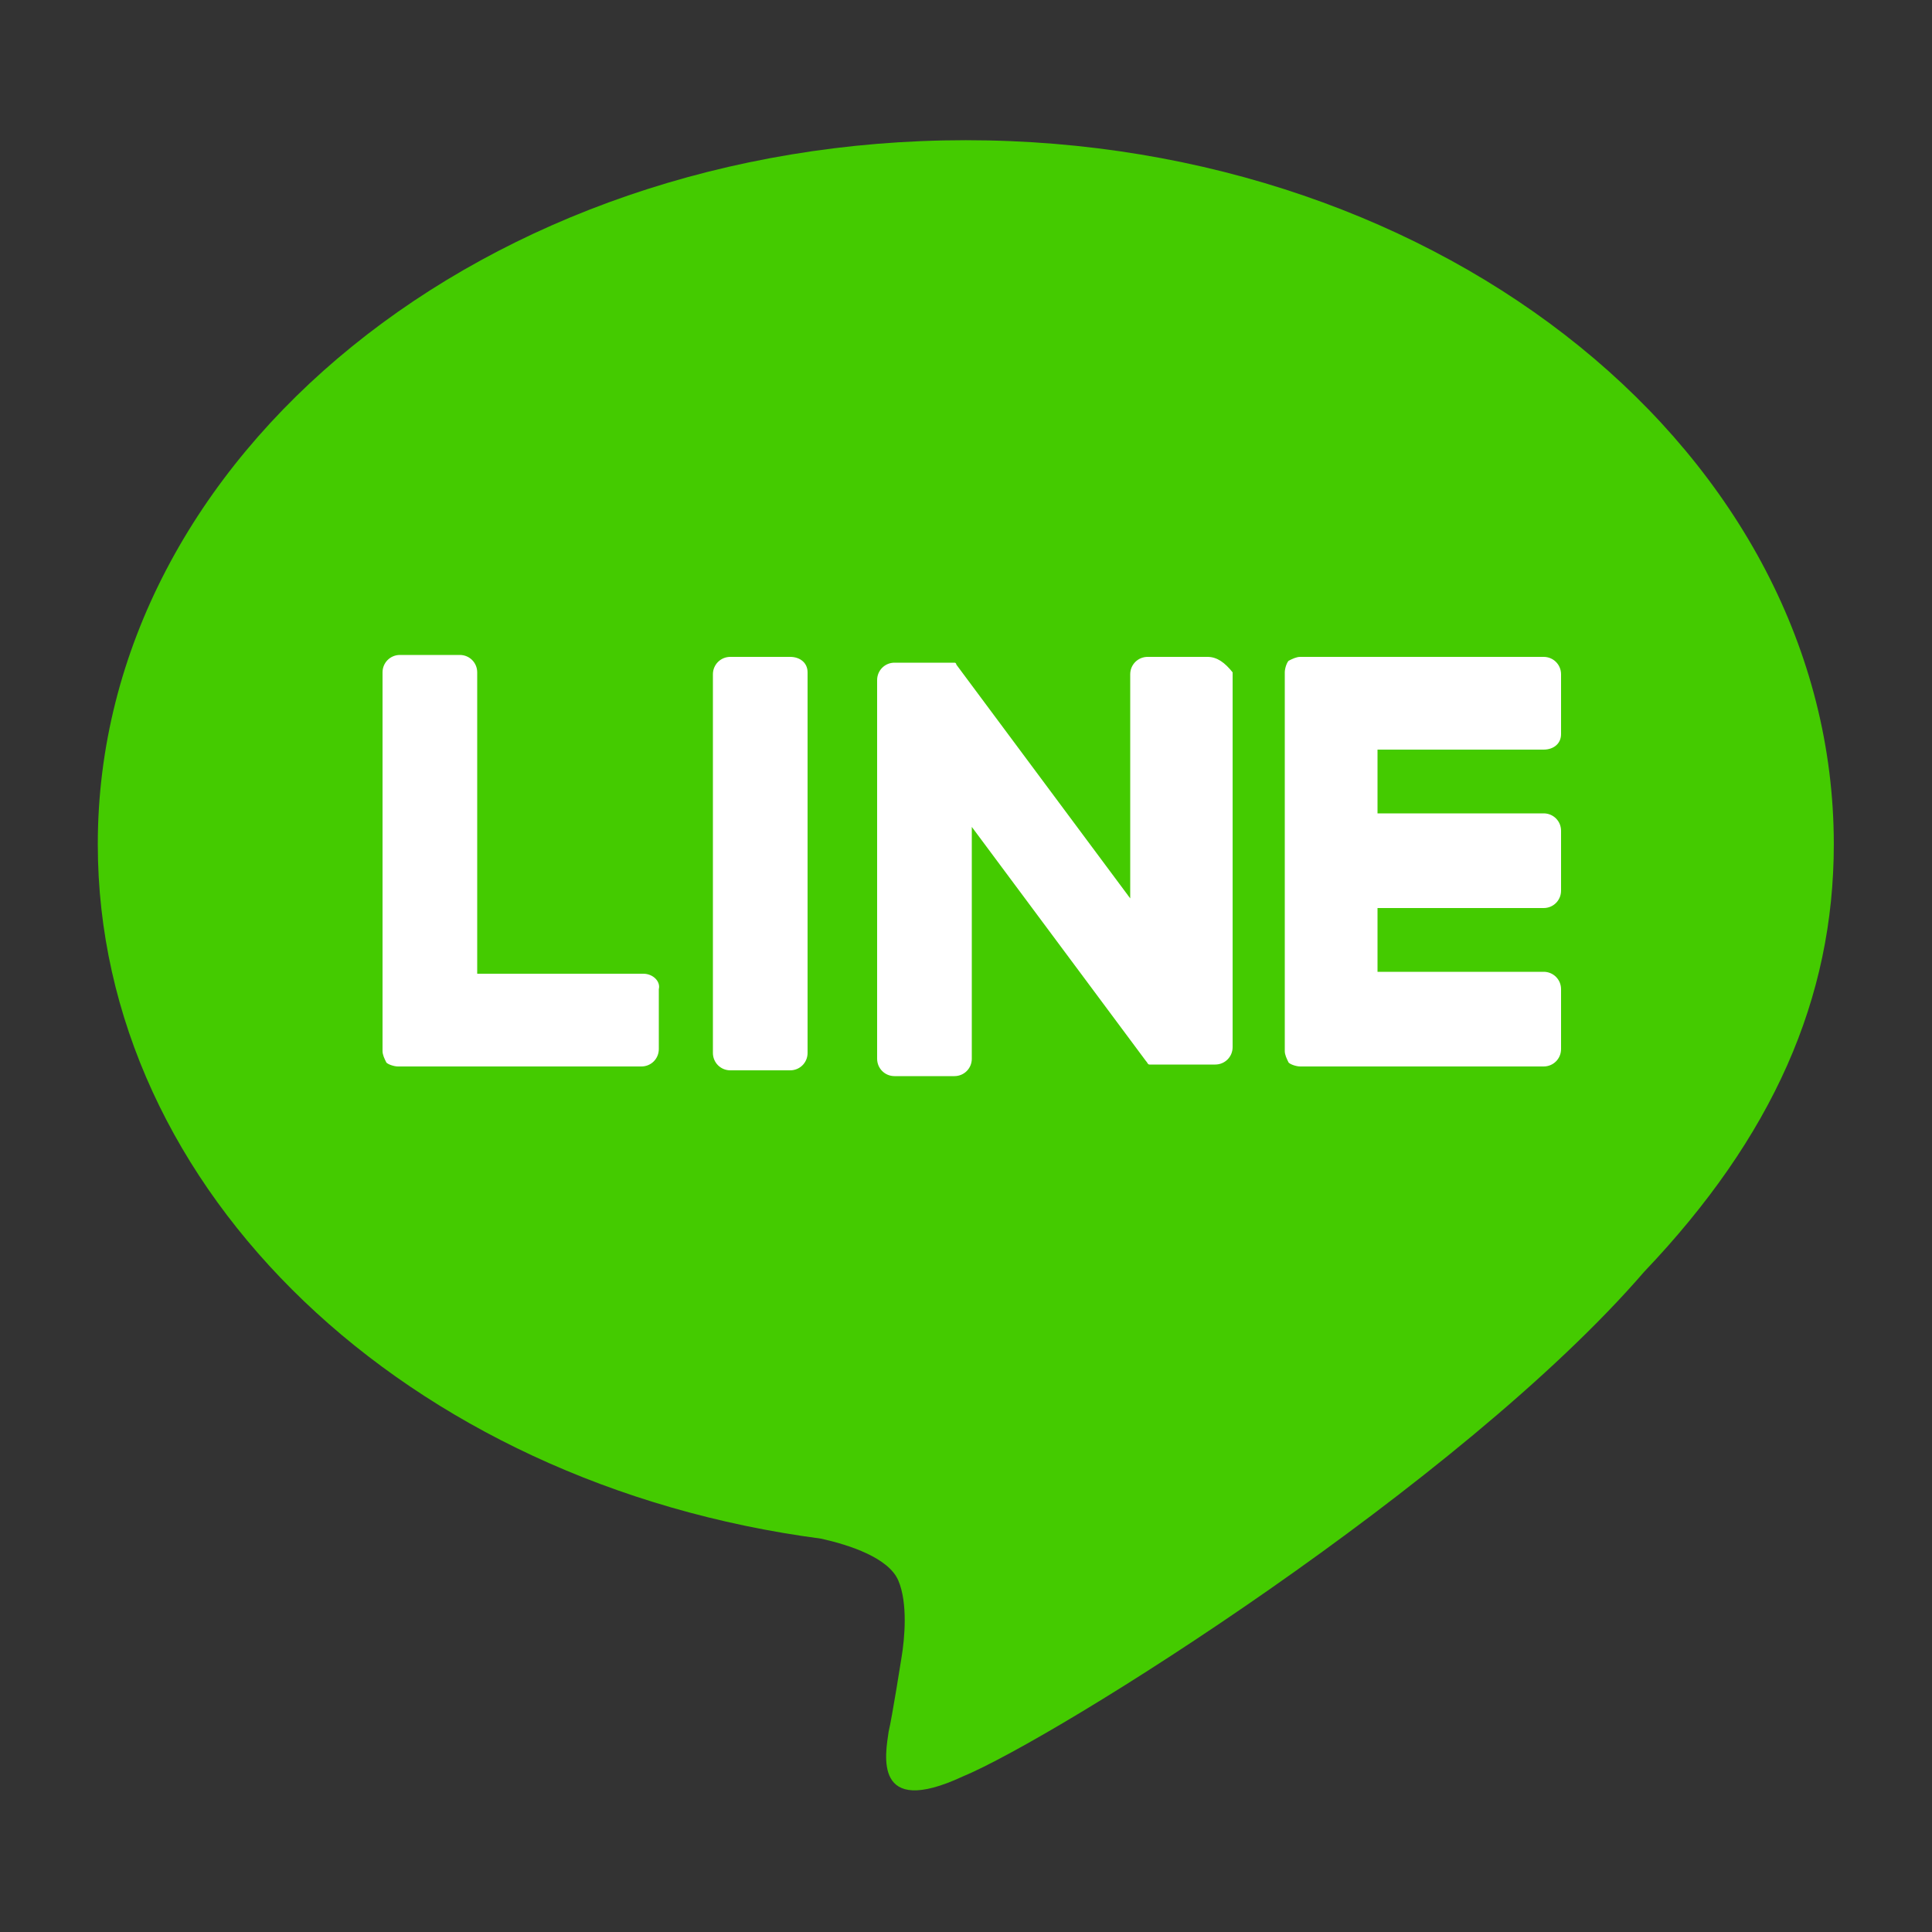
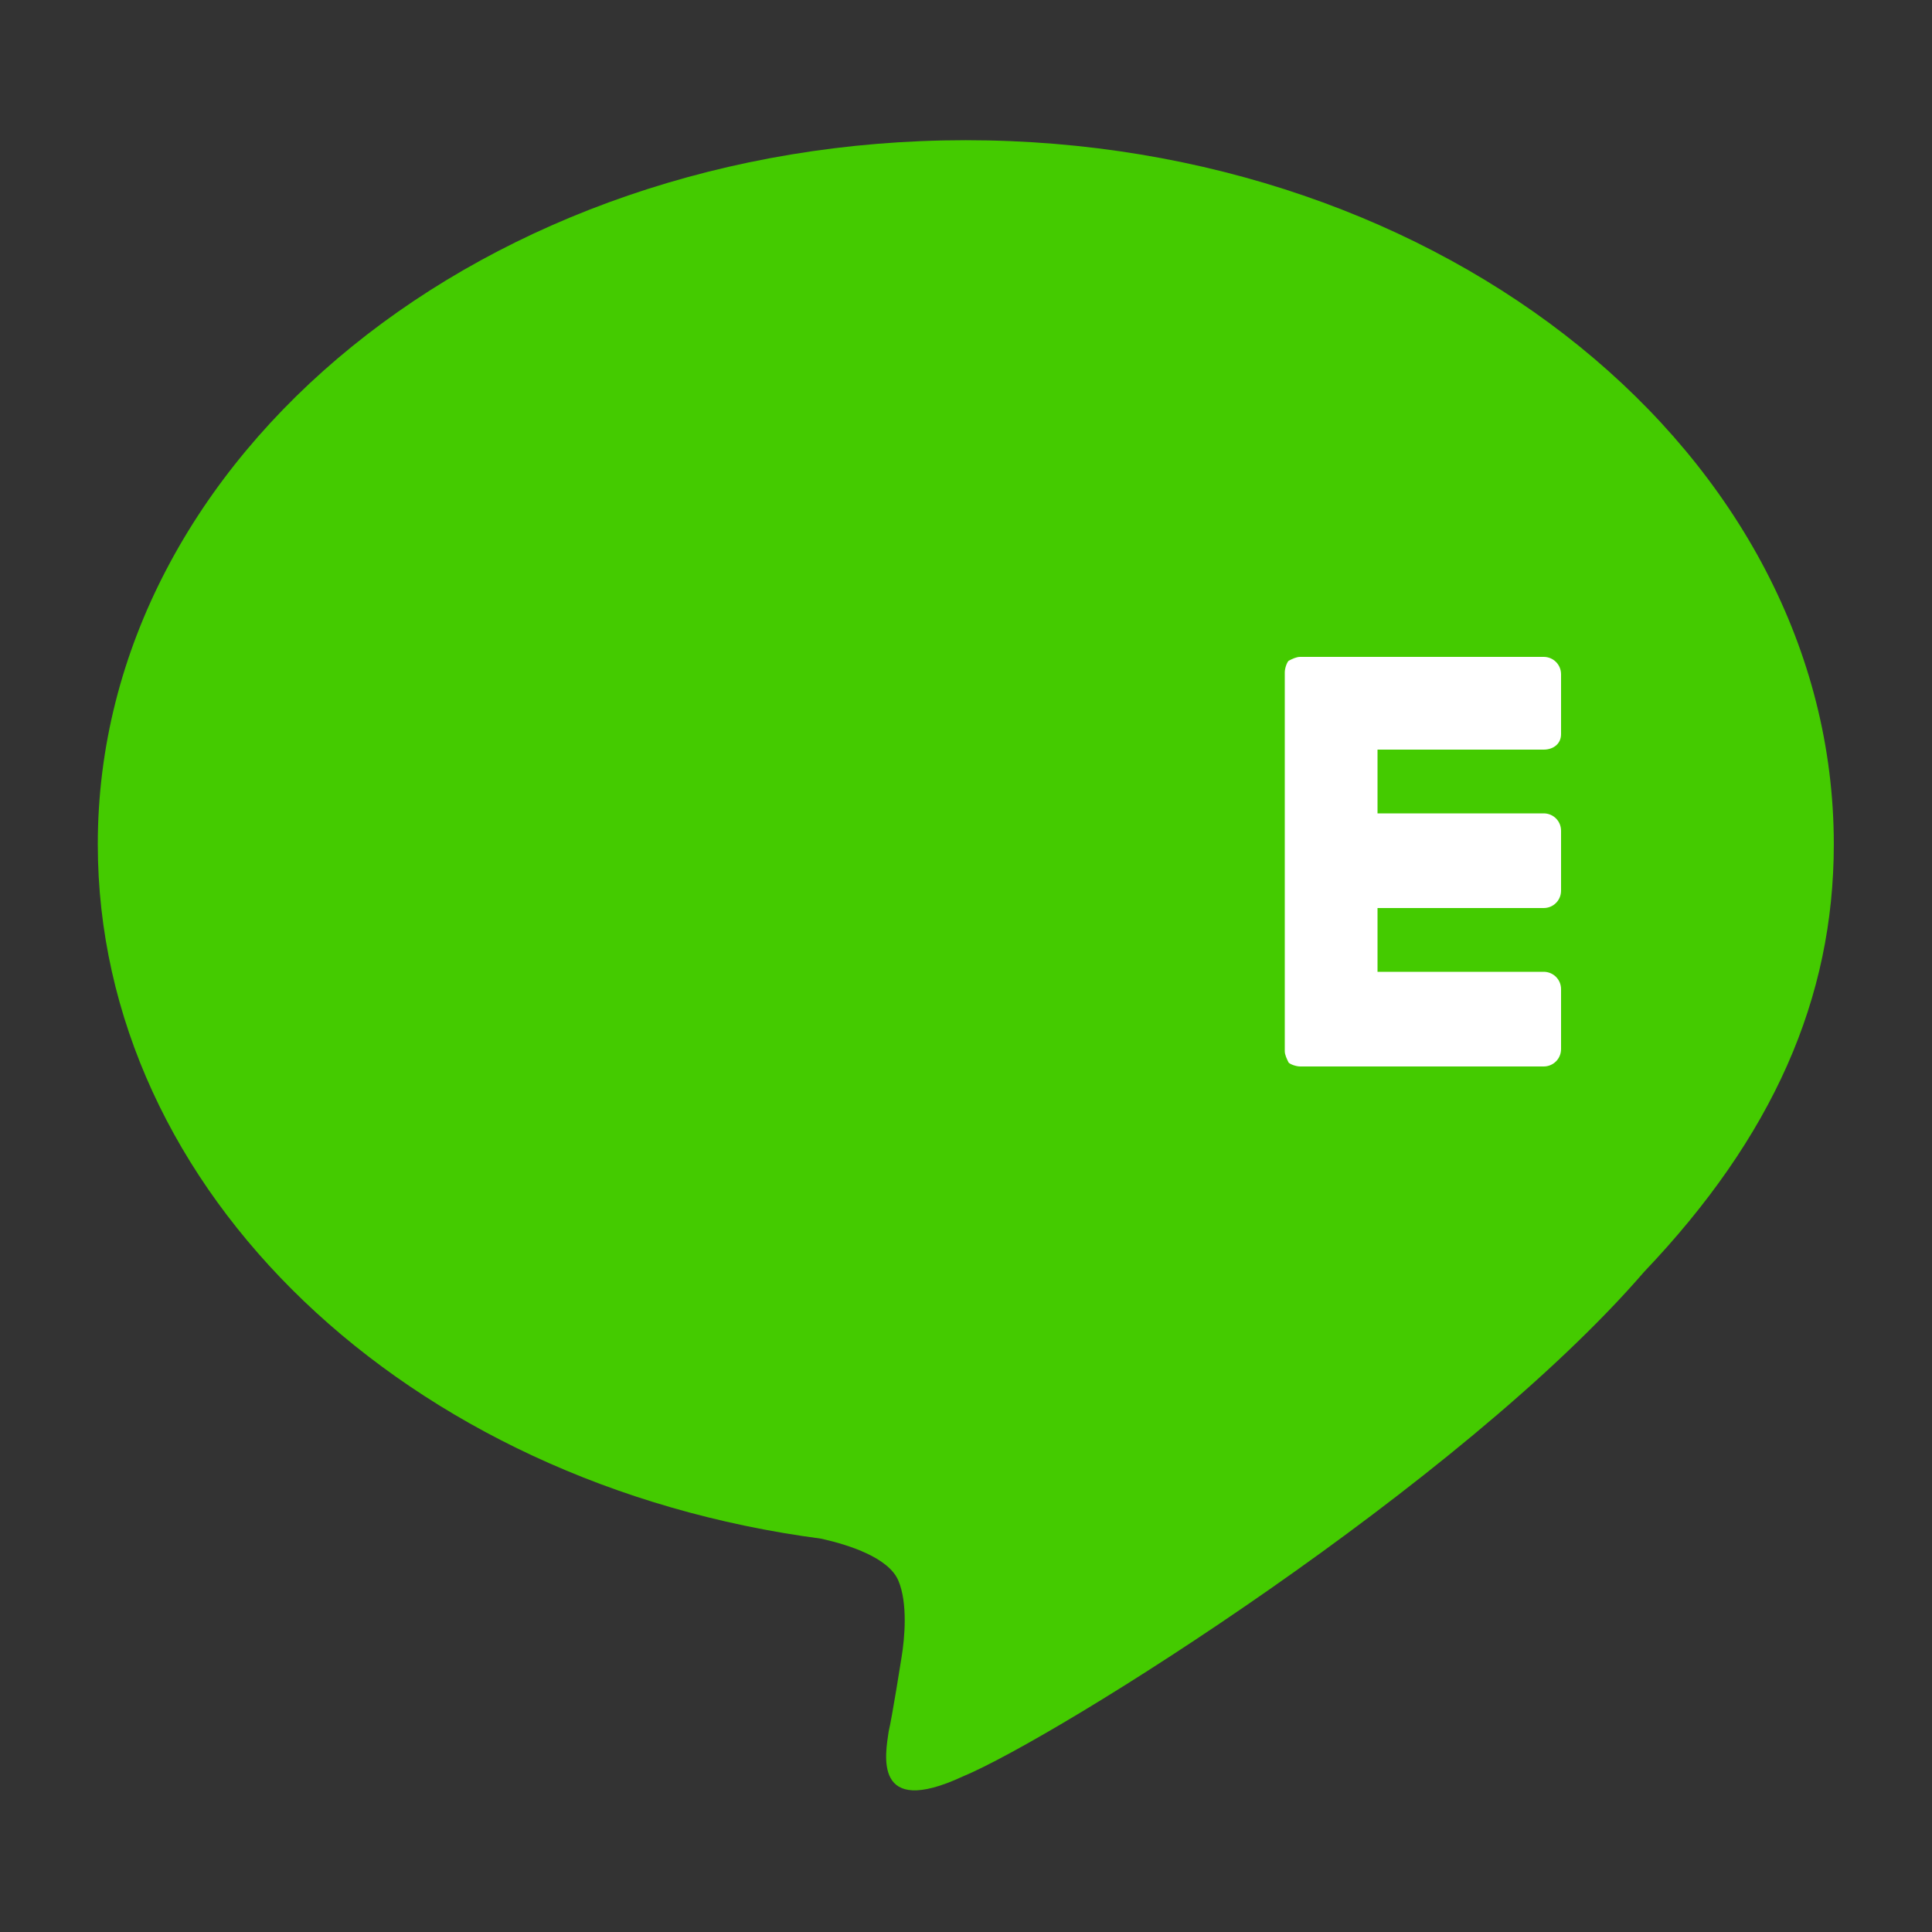
<svg xmlns="http://www.w3.org/2000/svg" version="1.1" id="圖層_1" x="0px" y="0px" width="100px" height="100px" viewBox="0 0 100 100" style="enable-background:new 0 0 100 100;" xml:space="preserve">
  <rect x="0" y="0" width="100" height="100" fill="#333333" stroke="none" />
  <style type="text/css">

	.st0{fill:#FFFFFF;}
	.st1{fill:#44CB00;}

</style>
  <g>
    <g id="g7962" transform="matrix(1.664,0,0,1.664,546.028,375.001)">
      <path id="path7964" class="st1" d="M-271.1-199.1c0-12.1-12.1-21.9-27-21.9c-14.9,0-27,9.8-27,21.9c0,10.8,9.6,19.9,22.5,21.6    c0.9,0.2,2.1,0.6,2.4,1.3c0.3,0.7,0.2,1.8,0.1,2.4c0,0-0.3,1.9-0.4,2.3c-0.1,0.7-0.5,2.7,2.3,1.4c2.9-1.2,15.5-9.1,21.2-15.7l0,0    C-273-190-271.1-194.3-271.1-199.1" />
    </g>
    <g>
-       <path class="st0" d="M40.9,34h-3.1c-0.5,0-0.9,0.4-0.9,0.9v19.6c0,0.5,0.4,0.9,0.9,0.9h3.1c0.5,0,0.9-0.4,0.9-0.9V34.8    C41.8,34.3,41.4,34,40.9,34z" />
-       <path class="st0" d="M62.5,34h-3.1c-0.5,0-0.9,0.4-0.9,0.9v11.6l-9-12.1c0,0,0-0.1-0.1-0.1l0,0l0,0l0,0l0,0l0,0l0,0l0,0l0,0l0,0    l0,0l0,0l0,0l0,0l0,0l0,0l0,0l0,0h-3.1c-0.5,0-0.9,0.4-0.9,0.9v19.6c0,0.5,0.4,0.9,0.9,0.9h3.1c0.5,0,0.9-0.4,0.9-0.9v-12l9,12.1    c0.1,0.1,0.1,0.2,0.2,0.2l0,0l0,0l0,0l0,0l0,0l0,0c0,0,0,0,0.1,0l0,0c0.1,0,0.1,0,0.2,0h3.1c0.5,0,0.9-0.4,0.9-0.9V34.8    C63.4,34.3,63,34,62.5,34z" />
-       <path class="st0" d="M33.3,50.4h-8.6V34.8c0-0.5-0.4-0.9-0.9-0.9h-3.1c-0.5,0-0.9,0.4-0.9,0.9v19.6c0,0.2,0.1,0.4,0.2,0.6l0,0l0,0    c0.1,0.1,0.4,0.2,0.6,0.2h12.6c0.5,0,0.9-0.4,0.9-0.9v-3.1C34.2,50.8,33.8,50.4,33.3,50.4z" />
      <path class="st0" d="M80.8,38v-3.1c0-0.5-0.4-0.9-0.9-0.9H67.3c-0.2,0-0.4,0.1-0.6,0.2l0,0l0,0c-0.1,0.1-0.2,0.4-0.2,0.6v19.6    c0,0.2,0.1,0.4,0.2,0.6l0,0l0,0c0.1,0.1,0.4,0.2,0.6,0.2h12.6c0.5,0,0.9-0.4,0.9-0.9v-3.1c0-0.5-0.4-0.9-0.9-0.9h-8.6V47h8.6    c0.5,0,0.9-0.4,0.9-0.9V43c0-0.5-0.4-0.9-0.9-0.9h-8.6v-3.3h8.6l0,0C80.4,38.8,80.8,38.5,80.8,38z" />
    </g>
  </g>
</svg>